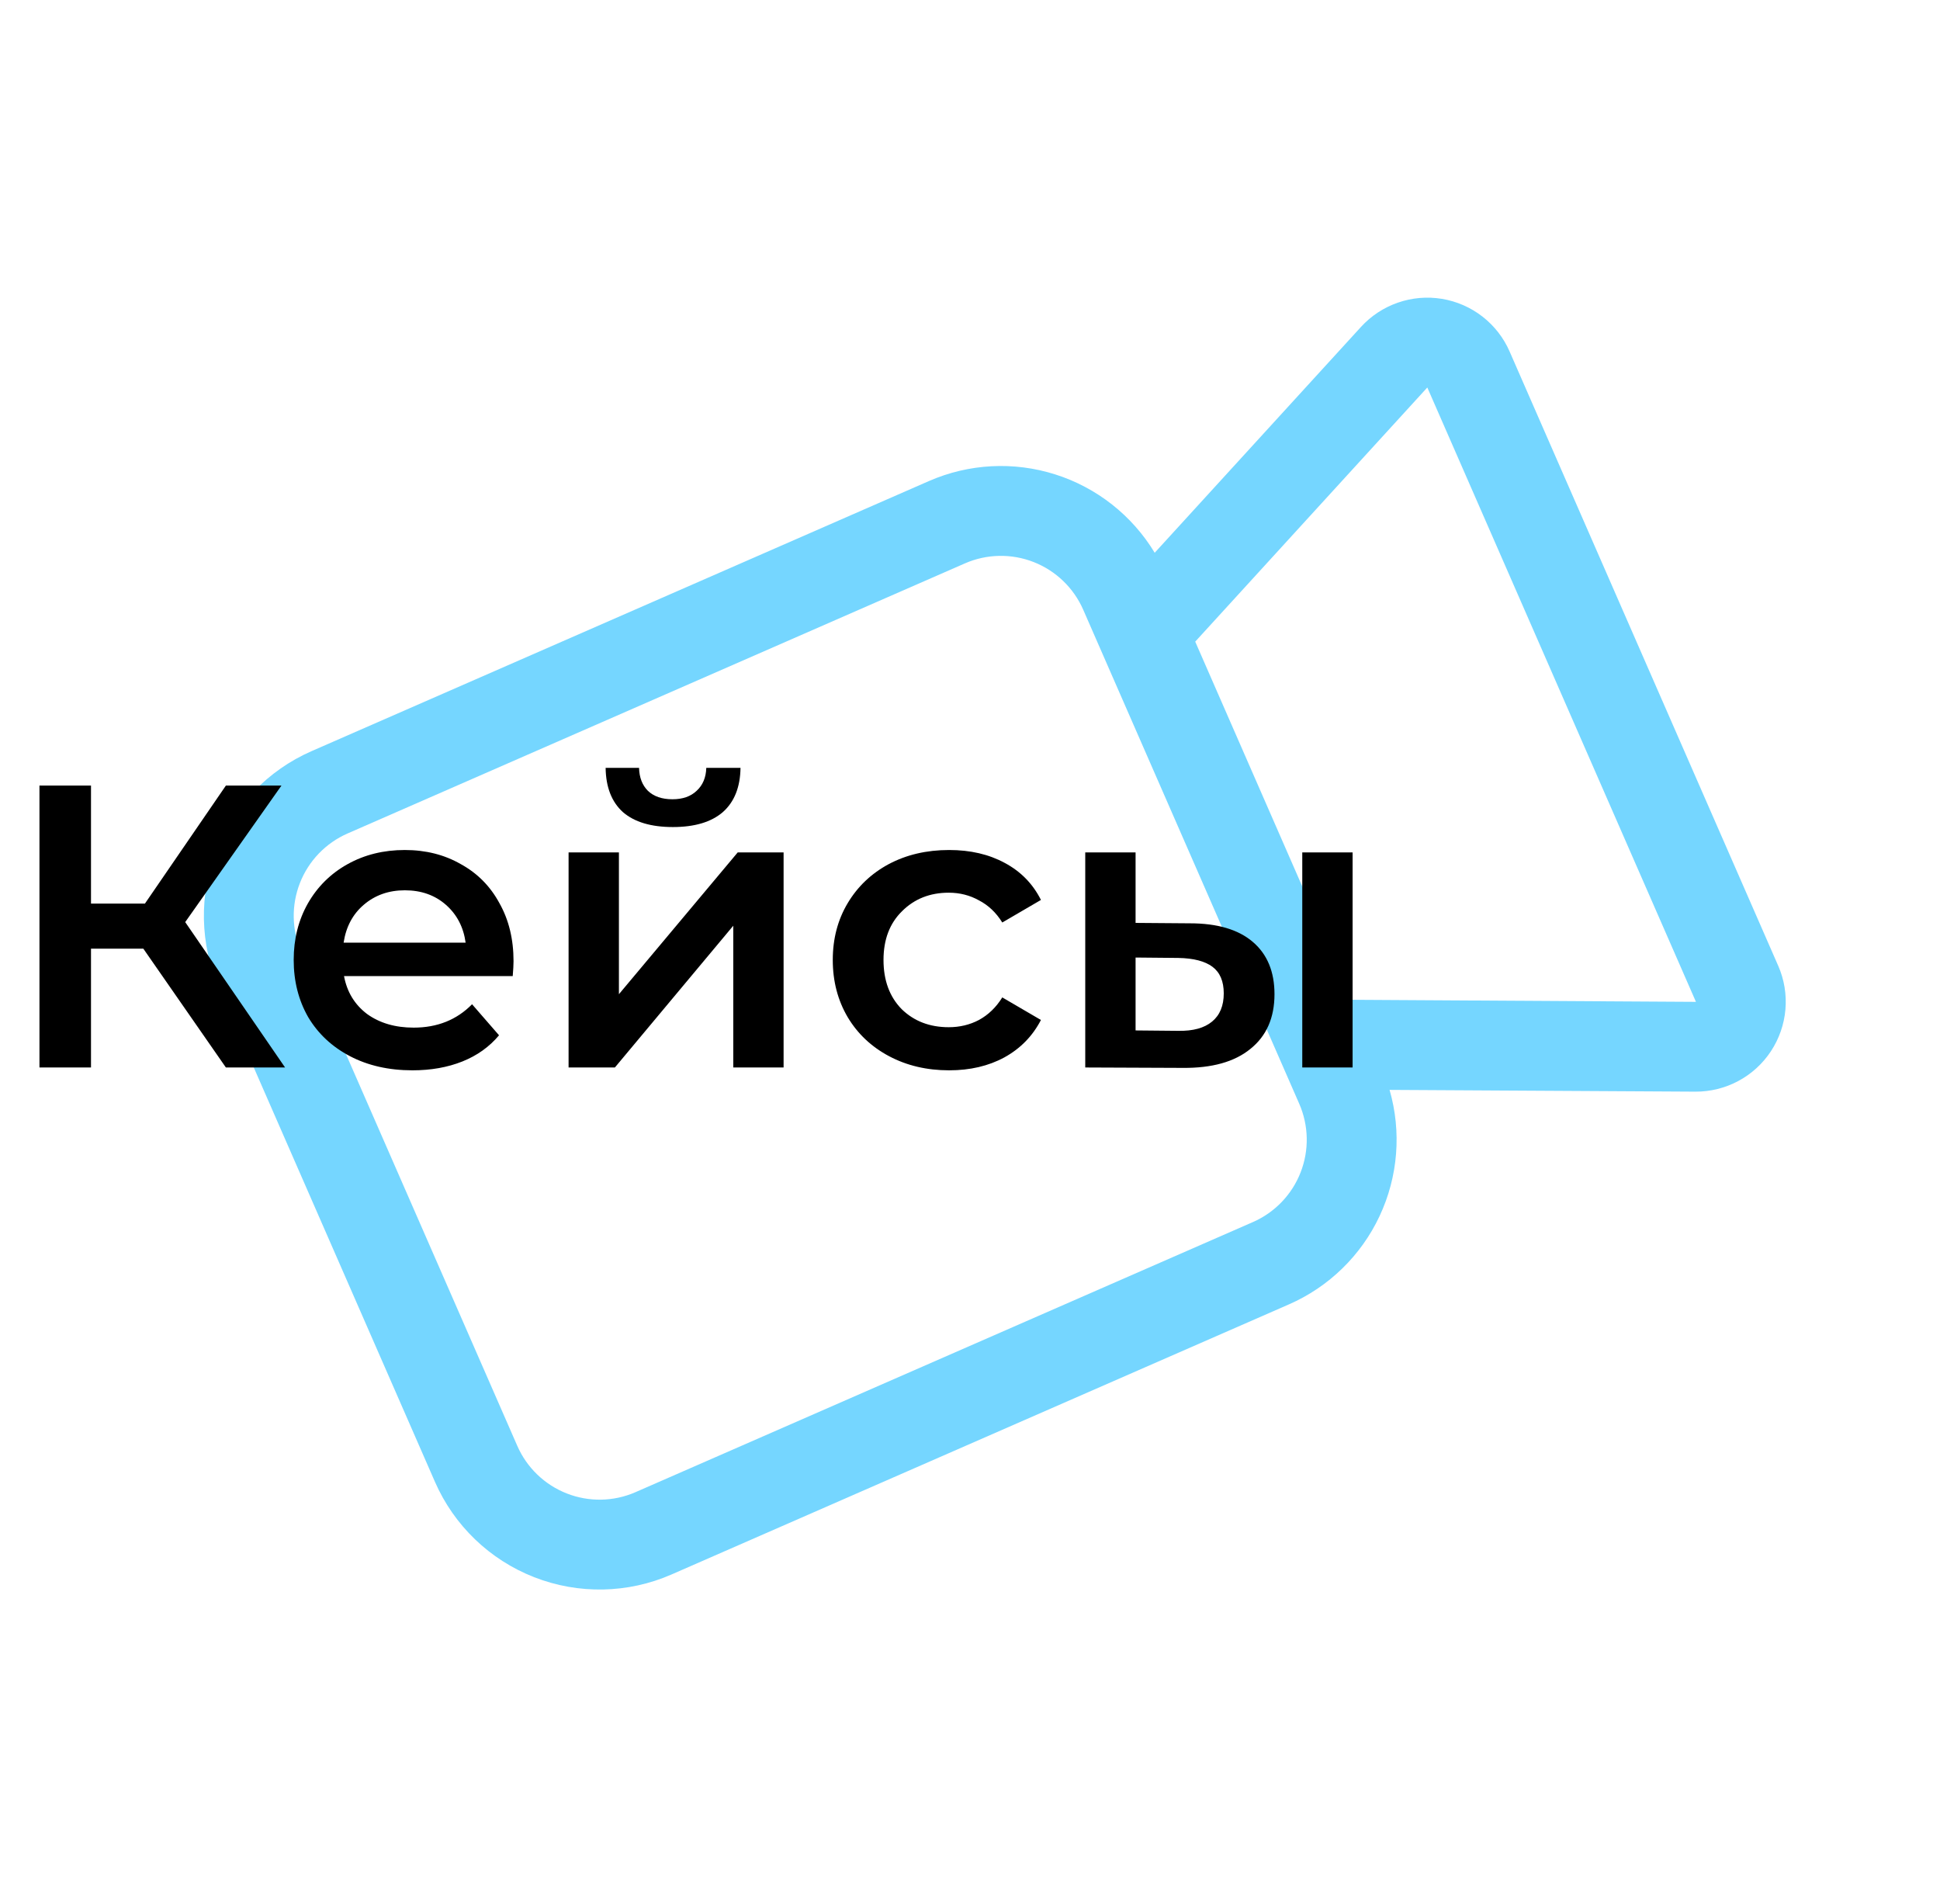
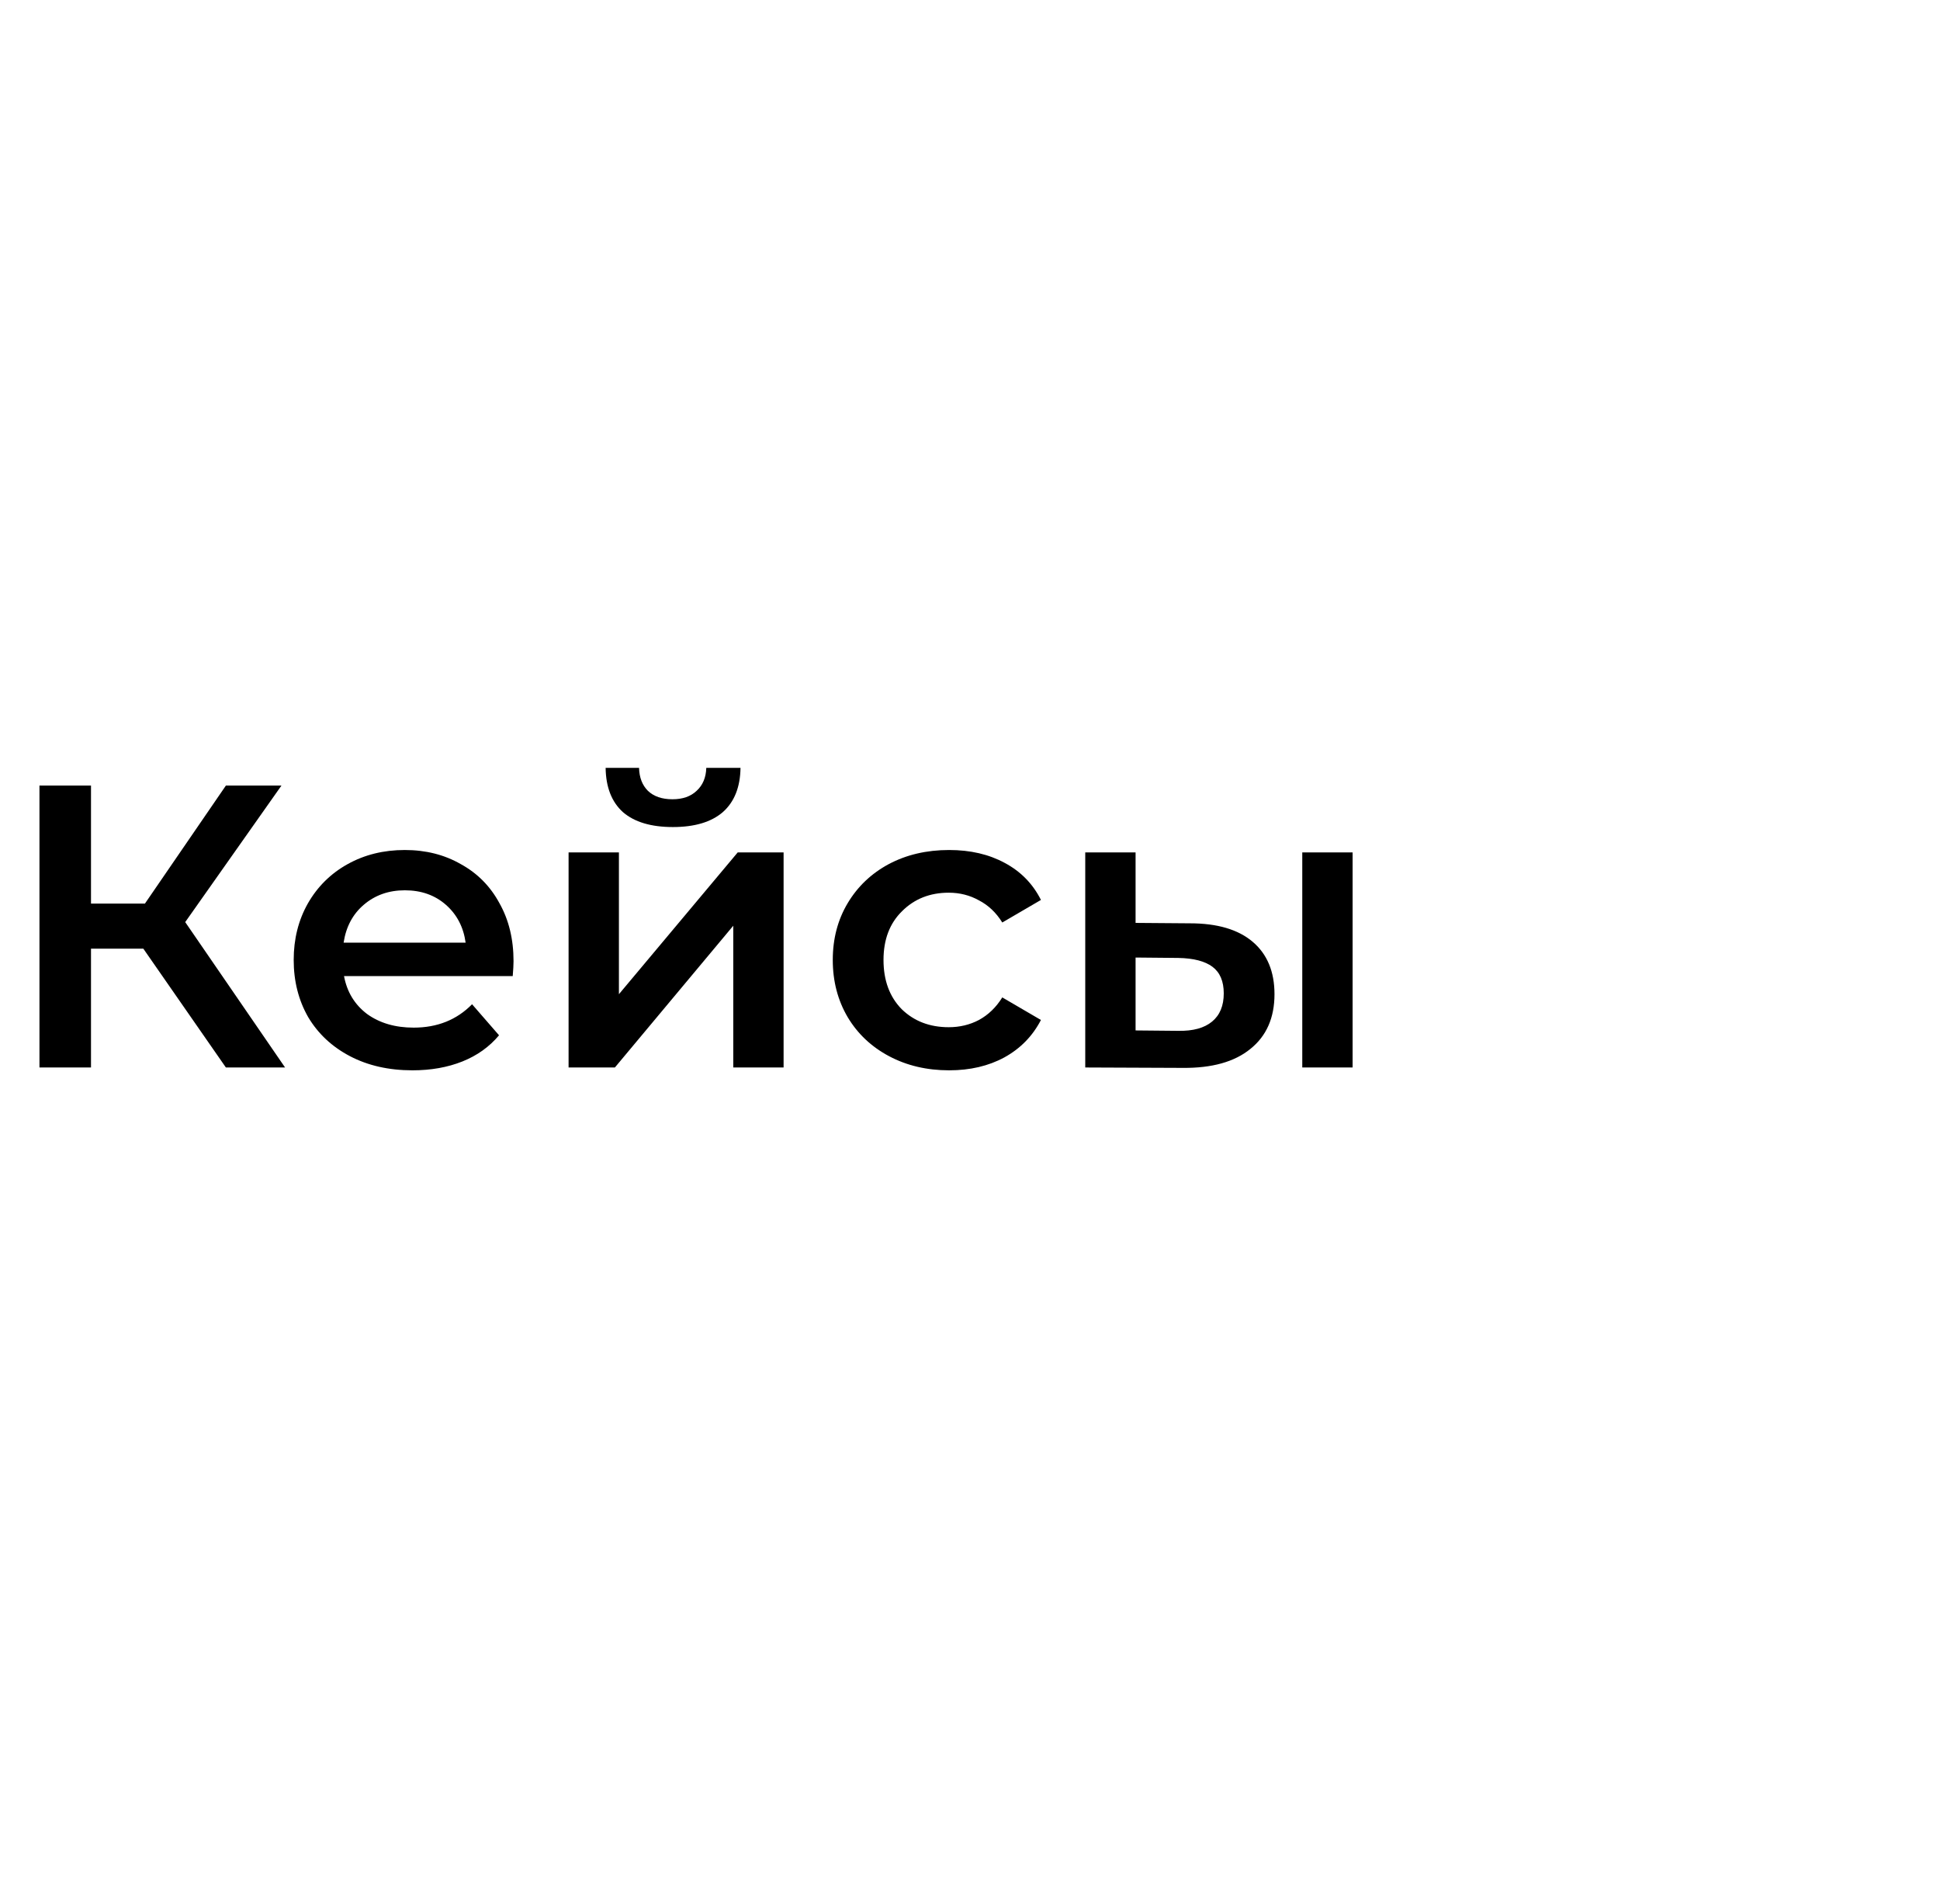
<svg xmlns="http://www.w3.org/2000/svg" width="106" height="104" viewBox="0 0 106 104" fill="none">
  <g clip-path="url(#clip0_63_7)">
    <path fill-rule="evenodd" clip-rule="evenodd" d="M11.963 53.961C10.919 51.575 10.866 48.873 11.815 46.448C12.764 44.023 14.638 42.075 17.023 41.032L50.754 26.279C52.936 25.324 55.39 25.195 57.66 25.916C59.929 26.636 61.86 28.157 63.092 30.195L74.36 17.861C74.911 17.257 75.605 16.8 76.378 16.532C77.151 16.263 77.978 16.192 78.785 16.325C79.593 16.458 80.354 16.791 81 17.293C81.646 17.795 82.156 18.451 82.484 19.2L97.162 52.76C97.489 53.509 97.624 54.328 97.554 55.143C97.484 55.957 97.212 56.741 96.762 57.424C96.313 58.106 95.7 58.666 94.979 59.051C94.258 59.437 93.452 59.636 92.635 59.632L75.925 59.536C76.585 61.824 76.391 64.274 75.379 66.429C74.368 68.585 72.607 70.299 70.425 71.253L36.694 86.006C34.309 87.05 31.606 87.103 29.182 86.153C26.757 85.204 24.809 83.331 23.765 80.945L11.963 53.961ZM73.863 54.614L92.665 54.727L77.987 21.167L65.306 35.05L73.863 54.614ZM18.991 45.529C17.798 46.051 16.861 47.025 16.387 48.237C15.912 49.45 15.938 50.801 16.46 51.994L28.263 78.978C28.784 80.171 29.759 81.108 30.971 81.582C32.183 82.057 33.534 82.031 34.727 81.509L68.458 66.756C69.651 66.234 70.588 65.26 71.062 64.047C71.537 62.835 71.51 61.484 70.988 60.291L59.186 33.306C58.664 32.114 57.69 31.177 56.478 30.702C55.265 30.228 53.914 30.254 52.721 30.776L18.991 45.529Z" fill="#75D6FF" />
  </g>
  <path d="M7.832 51.822H4.972V58.312H2.156V42.913H4.972V49.358H7.92L12.342 42.913H15.378L10.12 50.37L15.576 58.312H12.342L7.832 51.822ZM28.059 52.505C28.059 52.695 28.044 52.967 28.015 53.319H18.797C18.958 54.184 19.376 54.873 20.051 55.386C20.74 55.885 21.591 56.135 22.603 56.135C23.894 56.135 24.957 55.709 25.793 54.858L27.267 56.553C26.739 57.183 26.072 57.66 25.265 57.983C24.458 58.305 23.549 58.467 22.537 58.467C21.246 58.467 20.11 58.21 19.127 57.697C18.144 57.183 17.382 56.472 16.839 55.562C16.311 54.639 16.047 53.597 16.047 52.438C16.047 51.294 16.304 50.268 16.817 49.358C17.345 48.434 18.071 47.716 18.995 47.203C19.919 46.689 20.96 46.432 22.119 46.432C23.263 46.432 24.282 46.689 25.177 47.203C26.086 47.701 26.79 48.413 27.289 49.337C27.802 50.246 28.059 51.302 28.059 52.505ZM22.119 48.633C21.239 48.633 20.491 48.897 19.875 49.425C19.274 49.938 18.907 50.627 18.775 51.492H25.441C25.324 50.642 24.964 49.953 24.363 49.425C23.762 48.897 23.014 48.633 22.119 48.633ZM31.067 46.565H33.817V54.309L40.307 46.565H42.815V58.312H40.065V50.569L33.597 58.312H31.067V46.565ZM36.765 45.178C35.577 45.178 34.667 44.907 34.037 44.364C33.421 43.807 33.105 43.001 33.091 41.944H34.917C34.931 42.472 35.093 42.891 35.401 43.199C35.723 43.507 36.171 43.66 36.743 43.66C37.3 43.66 37.74 43.507 38.063 43.199C38.4 42.891 38.576 42.472 38.591 41.944H40.461C40.446 43.001 40.123 43.807 39.493 44.364C38.862 44.907 37.953 45.178 36.765 45.178ZM51.86 58.467C50.643 58.467 49.55 58.21 48.582 57.697C47.614 57.183 46.859 56.472 46.316 55.562C45.773 54.639 45.502 53.597 45.502 52.438C45.502 51.28 45.773 50.246 46.316 49.337C46.859 48.427 47.607 47.716 48.56 47.203C49.528 46.689 50.628 46.432 51.86 46.432C53.019 46.432 54.031 46.667 54.896 47.136C55.776 47.606 56.436 48.281 56.876 49.16L54.764 50.392C54.427 49.85 54.001 49.447 53.488 49.182C52.989 48.904 52.439 48.764 51.838 48.764C50.811 48.764 49.961 49.102 49.286 49.776C48.611 50.437 48.274 51.324 48.274 52.438C48.274 53.553 48.604 54.448 49.264 55.123C49.939 55.782 50.797 56.112 51.838 56.112C52.439 56.112 52.989 55.98 53.488 55.717C54.001 55.438 54.427 55.027 54.764 54.484L56.876 55.717C56.421 56.596 55.754 57.279 54.874 57.763C54.009 58.232 53.004 58.467 51.86 58.467ZM65.017 50.437C66.513 50.437 67.657 50.774 68.449 51.449C69.241 52.123 69.637 53.077 69.637 54.309C69.637 55.599 69.197 56.596 68.317 57.3C67.452 58.005 66.22 58.349 64.621 58.334L59.297 58.312V46.565H62.047V50.414L65.017 50.437ZM71.155 46.565H73.905V58.312H71.155V46.565ZM64.379 56.31C65.186 56.325 65.802 56.157 66.227 55.804C66.653 55.453 66.865 54.939 66.865 54.264C66.865 53.605 66.66 53.12 66.249 52.812C65.839 52.505 65.215 52.343 64.379 52.328L62.047 52.306V56.288L64.379 56.31Z" fill="black" />
  <defs>
    <clipPath id="clip0_63_7">
-       <rect width="78.541" height="78.541" fill="white" transform="translate(2.127 31.474) rotate(-23.623)" />
-     </clipPath>
+       </clipPath>
  </defs>
</svg>